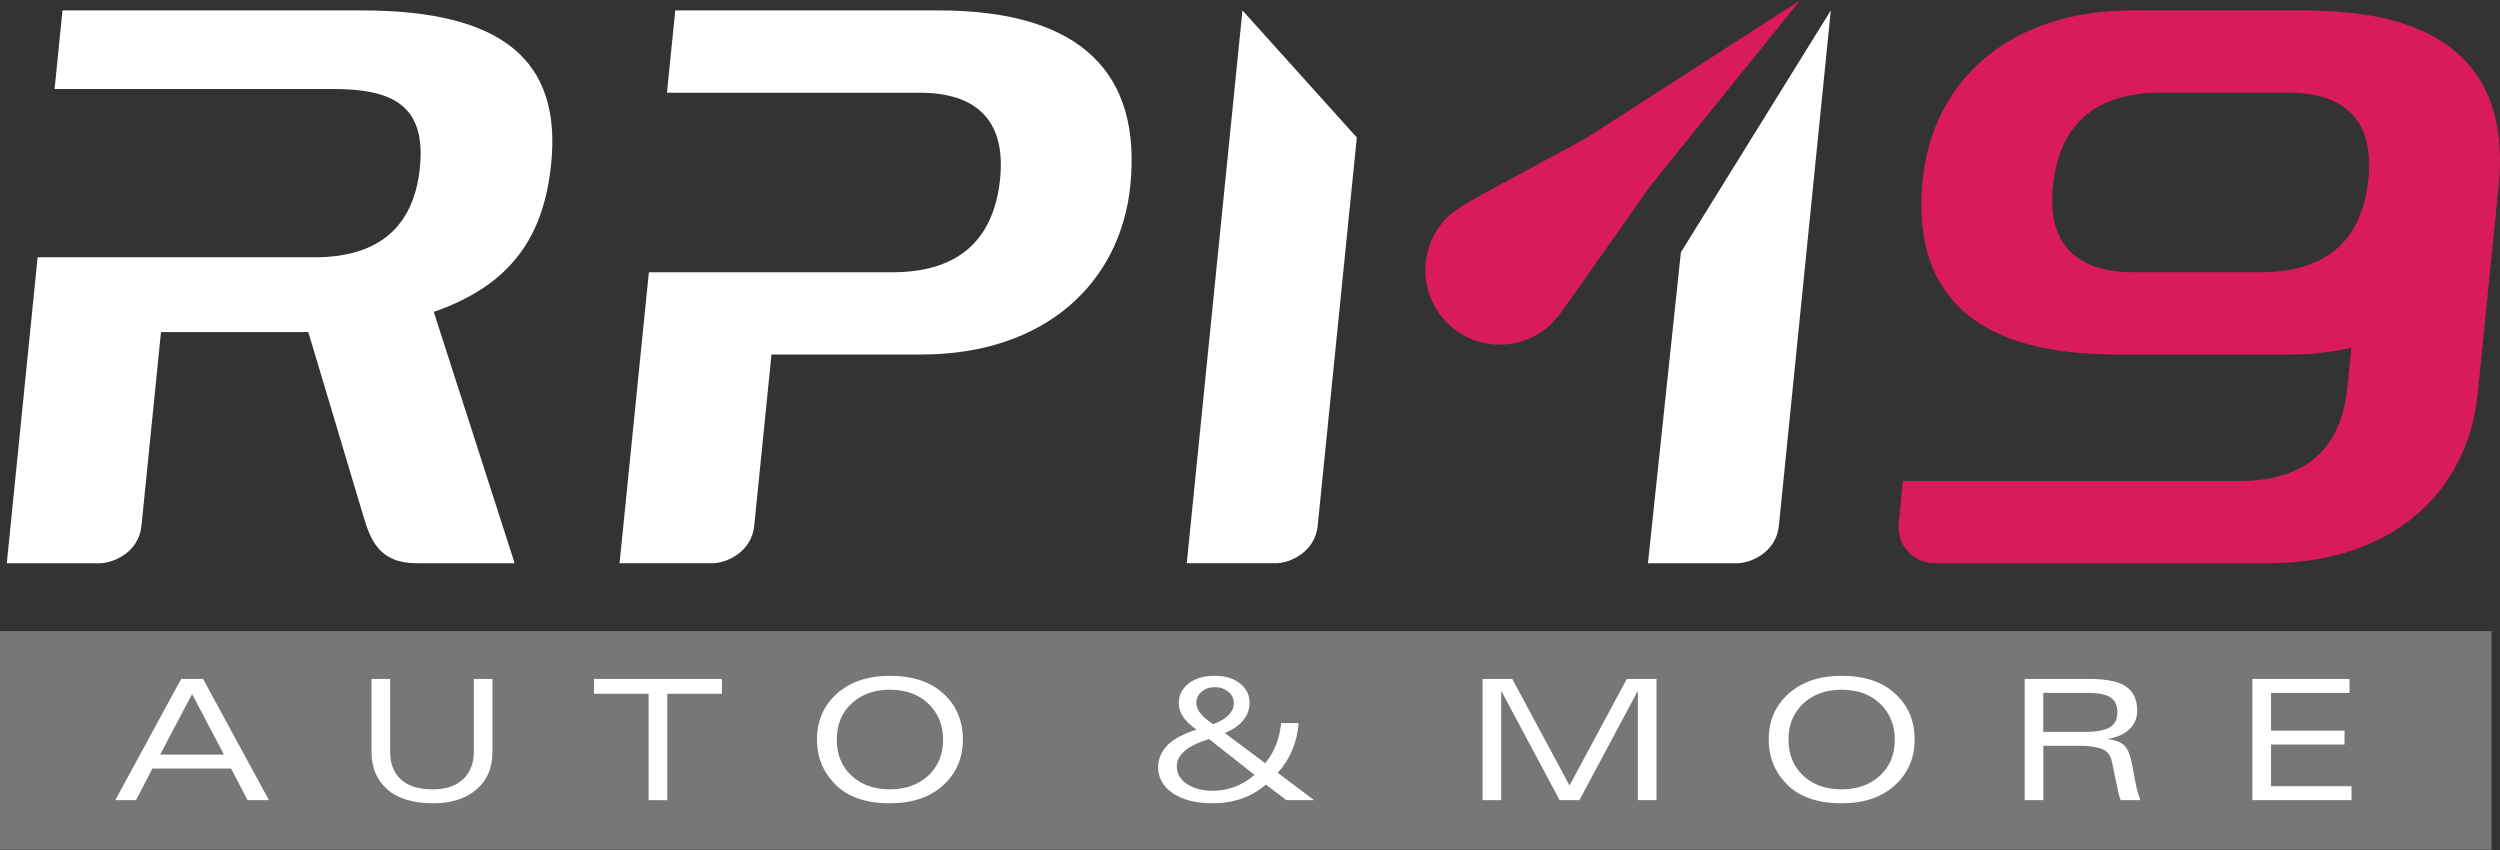
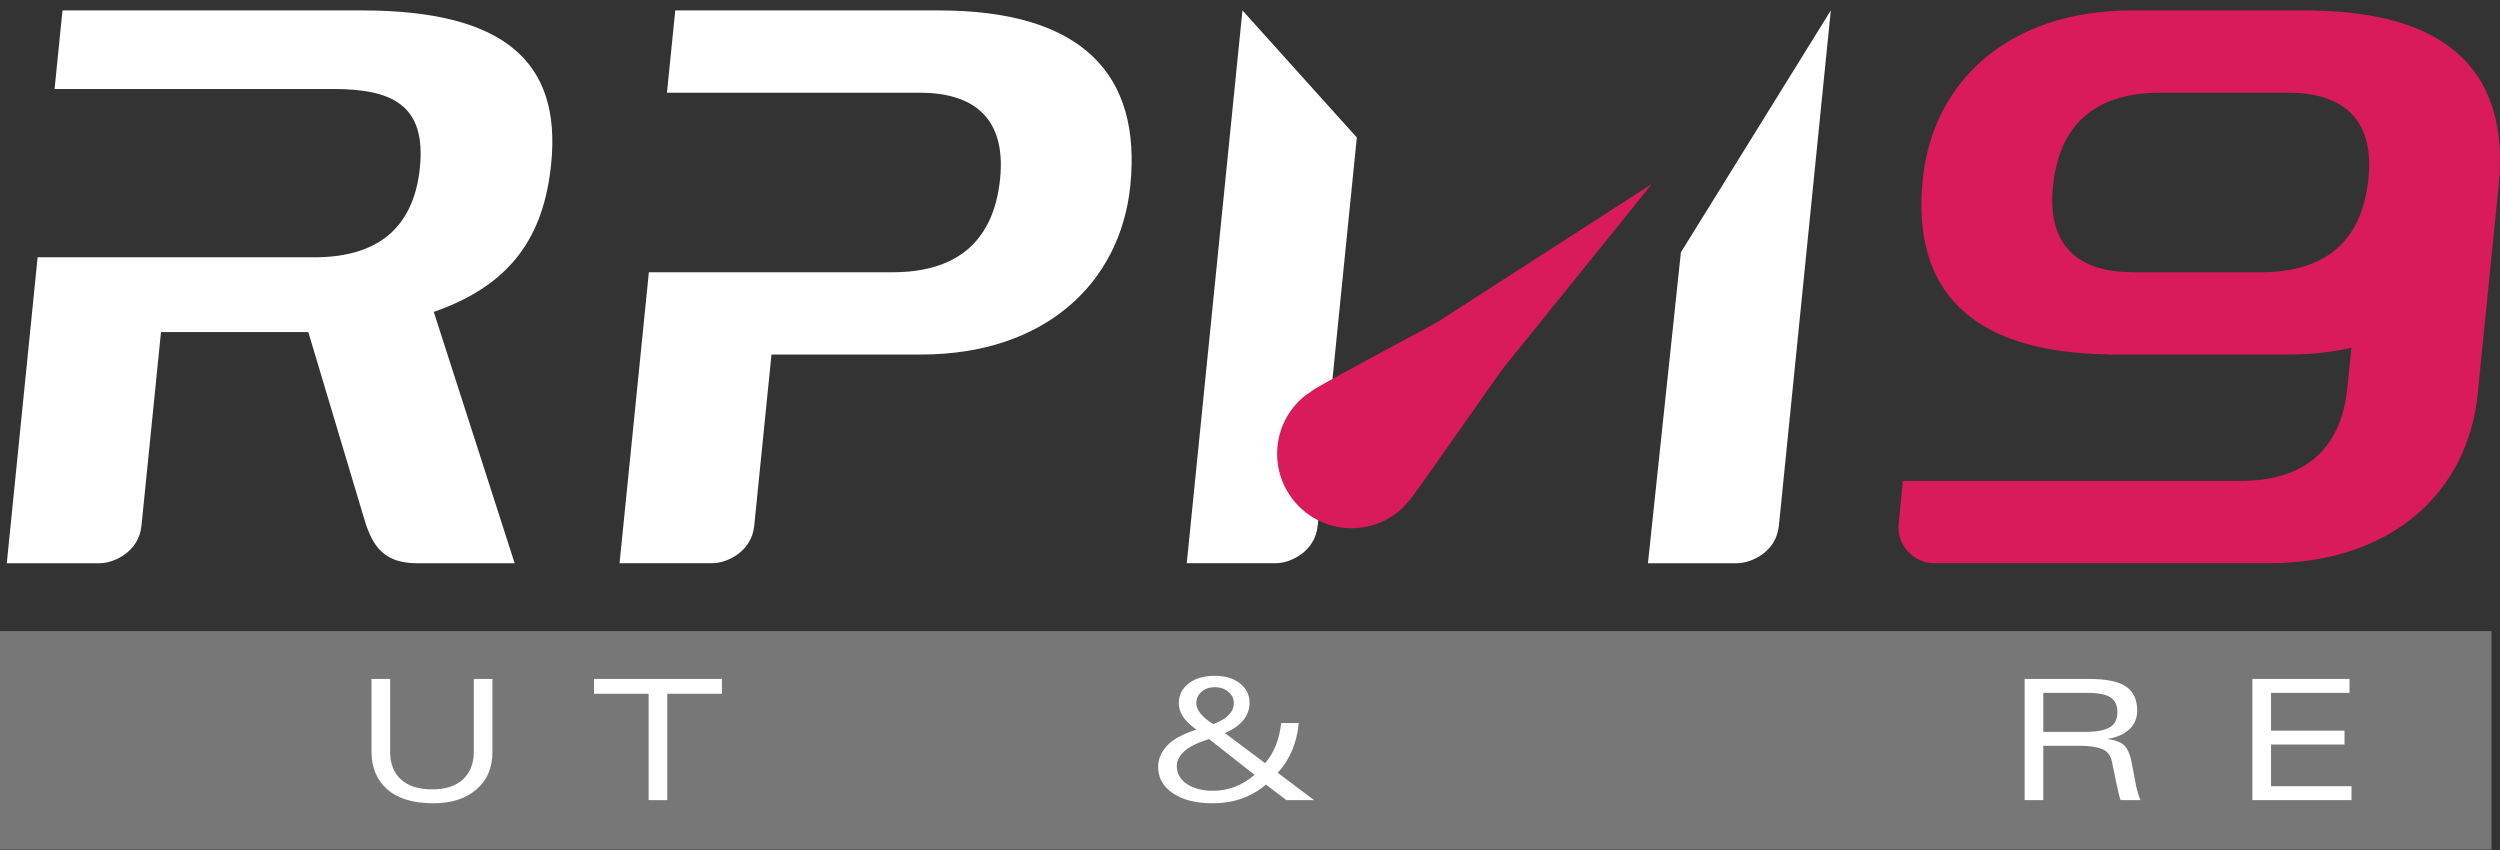
<svg xmlns="http://www.w3.org/2000/svg" id="_레이어_1" data-name="레이어_1" version="1.1" viewBox="0 0 400 136">
  <rect x="0" y="0" width="400" height="136" fill="#333333" stroke="none" />
  <defs>
    <style>
      .st0 {
        fill: #d91b5c;
      }

      .st1 {
        fill: #777;
      }

      .st2 {
        fill: #fff;
      }
    </style>
  </defs>
  <rect class="st1" x="0" y="100.978" width="398.646" height="34.964" />
  <g>
    <path class="st2" d="M268.943,40.372l-5.274,49.746h14.243c2.274,0,6.285-1.795,6.707-5.985L292.929,1.667h0l-23.986,38.704Z" />
    <path class="st2" d="M88.189,26.204c1.652-16.397-7.581-24.536-30.322-24.536H9.999l-1.266,12.568h44.517c9.455,0,14.947,2.513,13.934,12.567-1.013,10.054-7.192,14.363-16.887,14.363H6.019L1.086,90.118h14.841c2.274,0,6.285-1.795,6.707-5.985l3.124-30.999h23.571l8.775,29.324c1.158,3.95,2.579,7.66,8.564,7.66h15.679l-12.943-40.216c12.403-4.309,17.615-12.088,18.785-23.698Z" />
    <path class="st2" d="M150.165,1.667h-42.123l-1.327,13.166h40.447c8.378,0,13.857,3.83,12.856,13.764-1.073,10.652-7.612,14.961-17.187,14.961h-39.011l-4.692,46.559h14.841c2.274,0,6.285-1.795,6.707-5.985l2.762-27.409h23.93c19.868,0,31.918-11.49,33.486-27.05,1.785-17.714-7.591-28.007-30.691-28.007Z" />
    <path class="st0" d="M370.068,1.695l.003-.028h-28.947c-19.868,0-31.918,11.49-33.486,27.05-1.759,17.456,7.349,27.685,29.72,27.979l-.003.028h28.947c3.569,0,6.875-.384,9.923-1.082l-.64,6.349c-1.073,10.652-7.612,14.961-17.187,14.961h-53.927l-.687,6.814c-.343,3.4,2.326,6.351,5.743,6.351h53.408c19.868,0,31.918-11.49,33.486-27.05l3.365-33.393c1.759-17.456-7.349-27.685-29.72-27.979ZM361.767,43.558h-20.436c-8.378,0-13.857-3.83-12.856-13.764,1.073-10.65,7.609-14.959,17.181-14.961h20.439c8.378,0,13.857,3.83,12.856,13.764-1.073,10.651-7.61,14.96-17.184,14.961Z" />
    <path class="st2" d="M217.091,22.001L198.793,1.667l-8.913,88.45h14.243c2.274,0,6.285-1.795,6.707-5.985l6.261-62.132Z" />
-     <path class="st0" d="M264.303,29.432h0L288.011.058l-34.073,21.943h0c-1.143.731-18.035,9.624-20.456,11.23l.047.019c-.524.339-1.046.685-1.526,1.116-4.894,4.397-5.297,11.928-.9,16.822,4.397,4.894,11.928,5.297,16.822.9.439-.394.798-.839,1.164-1.279l.016.058c.082-.105.209-.275.33-.438.066-.087.132-.173.195-.262,2.977-4.043,13.881-19.748,14.672-20.735Z" />
+     <path class="st0" d="M264.303,29.432h0l-34.073,21.943h0c-1.143.731-18.035,9.624-20.456,11.23l.047.019c-.524.339-1.046.685-1.526,1.116-4.894,4.397-5.297,11.928-.9,16.822,4.397,4.894,11.928,5.297,16.822.9.439-.394.798-.839,1.164-1.279l.016.058c.082-.105.209-.275.33-.438.066-.087.132-.173.195-.262,2.977-4.043,13.881-19.748,14.672-20.735Z" />
  </g>
  <g>
-     <path class="st2" d="M18.447,128.024l10.538-19.395h3.503l10.538,19.395h-3.405l-2.648-5.059h-12.583l-2.634,5.059h-3.307ZM25.622,120.738h10.215l-5.101-9.684-5.115,9.684Z" />
    <path class="st2" d="M59.439,108.63h2.985v11.661c0,1.897.579,3.373,1.738,4.427,1.158,1.054,2.826,1.581,5.003,1.581,2.139,0,3.779-.536,4.918-1.608,1.149-1.08,1.724-2.547,1.724-4.4v-11.661h2.985v11.661c0,2.574-.864,4.59-2.592,6.047-1.719,1.458-4.003,2.187-6.852,2.187-3.232,0-5.694-.742-7.385-2.227-1.682-1.493-2.522-3.496-2.522-6.008v-11.661Z" />
    <path class="st2" d="M95.036,108.63h20.473v2.372h-8.744v17.023h-2.985v-17.023h-8.744v-2.372Z" />
-     <path class="st2" d="M130.717,118.327c0-2.995,1.06-5.442,3.181-7.339,2.13-1.906,4.961-2.859,8.492-2.859,3.643,0,6.497.953,8.562,2.859,2.074,1.897,3.111,4.344,3.111,7.339,0,2.951-1.051,5.389-3.153,7.312-2.102,1.924-4.942,2.886-8.52,2.886-3.802,0-6.698-.989-8.688-2.965-1.99-1.977-2.985-4.388-2.985-7.234ZM133.884,118.327c0,2.39.785,4.317,2.354,5.784,1.569,1.459,3.62,2.187,6.152,2.187,2.494,0,4.535-.729,6.124-2.187,1.588-1.467,2.382-3.394,2.382-5.784,0-2.301-.776-4.203-2.326-5.705-1.551-1.51-3.611-2.266-6.18-2.266-2.532,0-4.582.738-6.152,2.214s-2.354,3.395-2.354,5.758Z" />
    <path class="st2" d="M191.439,116.733c-1.887-1.291-2.831-2.692-2.831-4.203,0-1.3.523-2.358,1.569-3.175,1.046-.817,2.452-1.225,4.218-1.225,1.635,0,2.966.404,3.994,1.212,1.027.808,1.541,1.836,1.541,3.083,0,2.108-1.317,3.729-3.952,4.862l6.446,4.822c1.429-1.668,2.284-3.807,2.564-6.416h2.803c-.271,3.136-1.387,5.789-3.349,7.958l5.815,4.374h-4.428l-3.279-2.49c-2.354,1.994-5.189,2.991-8.506,2.991-2.69,0-4.82-.536-6.39-1.608-1.569-1.072-2.354-2.472-2.354-4.203,0-1.212.462-2.332,1.387-3.36.925-1.028,2.508-1.902,4.75-2.622ZM193.443,118.248c-1.868.588-3.195,1.247-3.98,1.976-.785.729-1.177,1.515-1.177,2.358,0,1.186.542,2.139,1.625,2.859,1.084.72,2.461,1.081,4.134,1.081,2.485,0,4.713-.848,6.684-2.543l-7.287-5.731ZM194.13,115.863c2.186-.834,3.279-1.95,3.279-3.347,0-.755-.299-1.37-.897-1.845-.589-.483-1.299-.725-2.13-.725-.841,0-1.546.242-2.116.725-.57.474-.855,1.09-.855,1.845,0,1.098.906,2.214,2.718,3.347Z" />
-     <path class="st2" d="M237.21,108.63h4.75l9.165,17.049,9.164-17.049h4.75v19.395h-2.985v-17.497l-9.347,17.497h-3.167l-9.346-17.497v17.497h-2.985v-19.395Z" />
-     <path class="st2" d="M282.994,118.327c0-2.995,1.06-5.442,3.181-7.339,2.13-1.906,4.961-2.859,8.492-2.859,3.643,0,6.497.953,8.562,2.859,2.074,1.897,3.111,4.344,3.111,7.339,0,2.951-1.051,5.389-3.153,7.312-2.102,1.924-4.942,2.886-8.52,2.886-3.802,0-6.698-.989-8.688-2.965-1.99-1.977-2.985-4.388-2.985-7.234ZM286.16,118.327c0,2.39.785,4.317,2.354,5.784,1.569,1.459,3.62,2.187,6.152,2.187,2.494,0,4.535-.729,6.123-2.187,1.588-1.467,2.382-3.394,2.382-5.784,0-2.301-.776-4.203-2.326-5.705-1.551-1.51-3.611-2.266-6.18-2.266-2.532,0-4.582.738-6.152,2.214s-2.354,3.395-2.354,5.758Z" />
    <path class="st2" d="M323.943,128.024v-19.395h10.272c2.793,0,4.778.408,5.955,1.225,1.186.808,1.78,2.086,1.78,3.834,0,1.247-.439,2.266-1.317,3.057-.869.782-2.032,1.278-3.489,1.489,1.289.158,2.214.514,2.775,1.067.561.545.99,1.682,1.289,3.412l.42,2.253c.168,1.046.448,2.064.841,3.057h-3.167c-.177-.404-.43-1.432-.757-3.083l-.617-2.991c-.215-1.089-.761-1.796-1.639-2.121-.869-.334-2.055-.501-3.56-.501h-5.801v8.696h-2.985ZM326.928,117.102h6.712c1.766,0,3.064-.237,3.896-.711.831-.474,1.247-1.287,1.247-2.438,0-1.089-.364-1.875-1.093-2.358-.72-.492-1.976-.738-3.77-.738h-6.992v6.245Z" />
    <path class="st2" d="M360.381,128.024v-19.395h15.54v2.227h-12.555v6.047h11.757v2.227h-11.757v6.667h12.878v2.227h-15.862Z" />
  </g>
</svg>